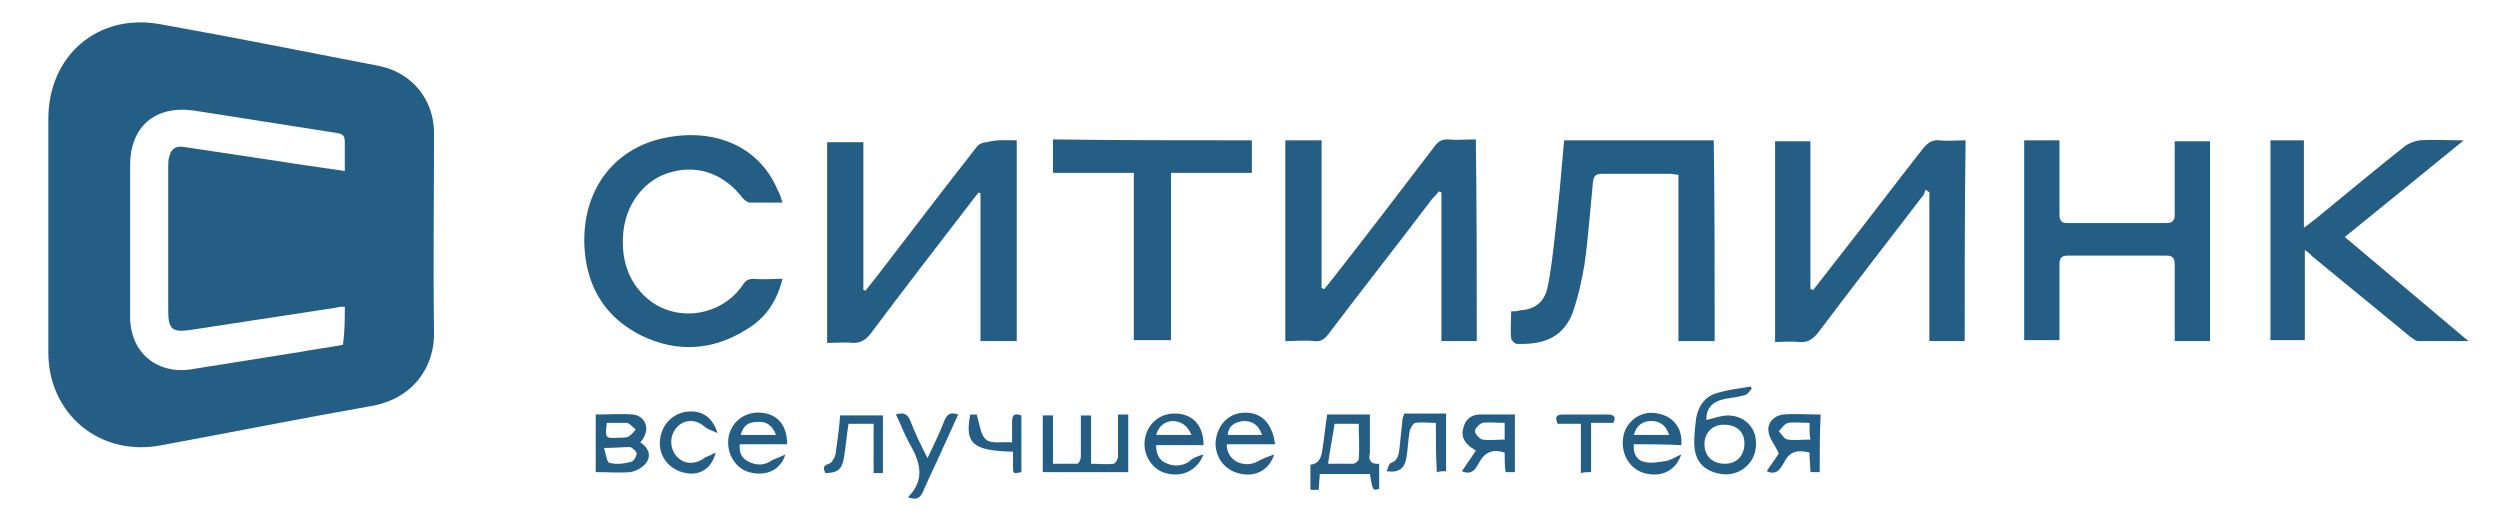
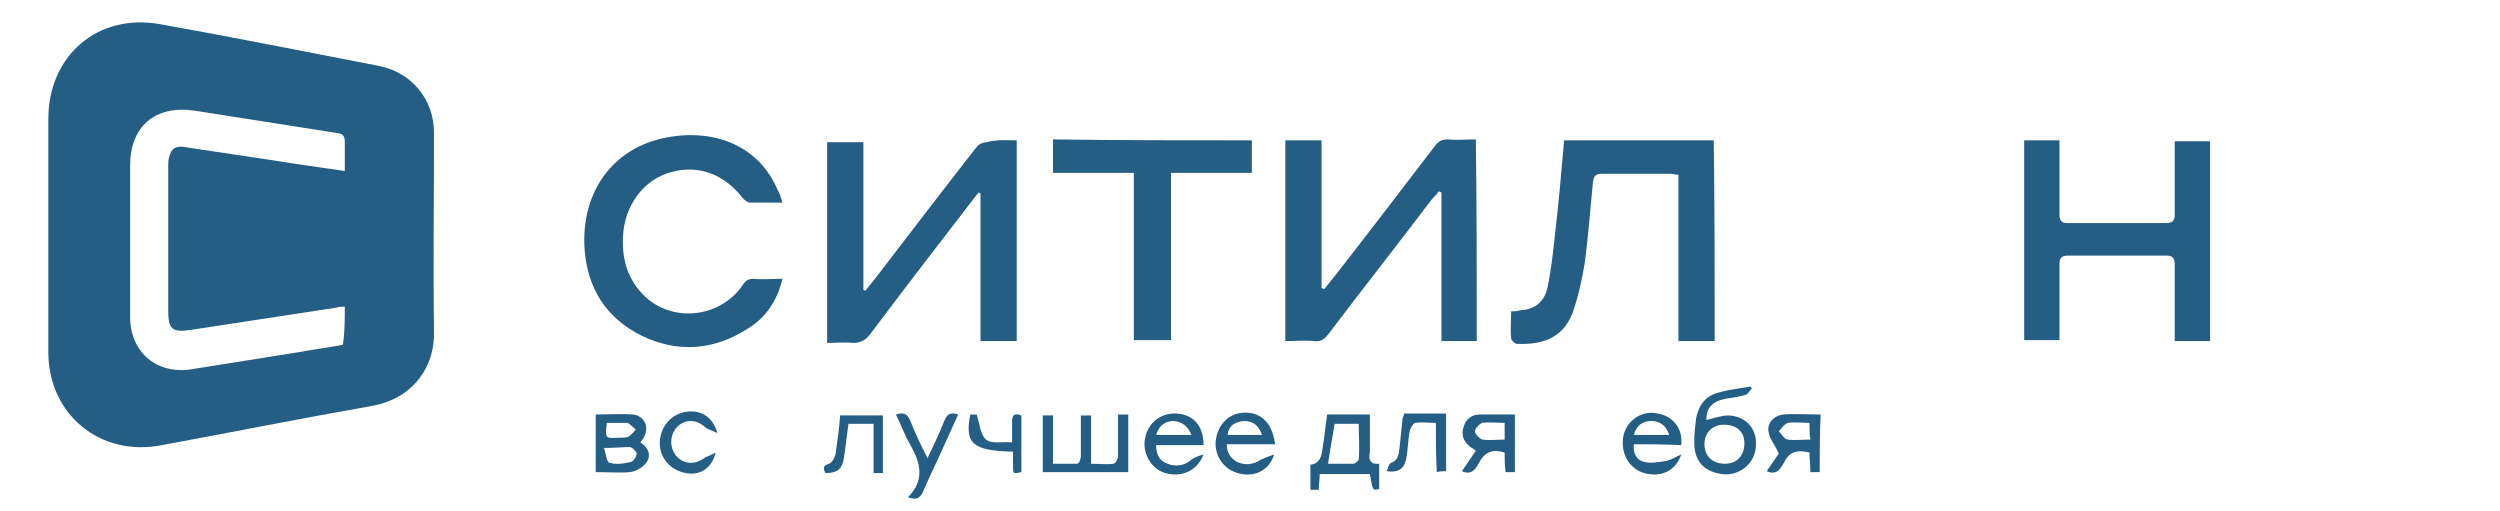
<svg xmlns="http://www.w3.org/2000/svg" version="1.1" id="Layer_1" x="0px" y="0px" viewBox="0 0 269 55" style="enable-background:new 0 0 269 55;" xml:space="preserve">
  <style type="text/css"> .st0{fill:#255E84;} </style>
  <g>
    <path class="st0" d="M5.2,25.3c0-4.2,0-8.3,0-12.5c0-6.8,5.3-11.4,12-10.2C25.1,4,33,5.6,40.8,7.1c3.5,0.7,5.9,3.6,5.9,7.2 c0,7.1-0.1,14.3,0,21.4c0.1,3.6-2.1,7.2-6.8,8C32.5,45,25,46.5,17.4,47.9c-6.6,1.3-12.2-3.3-12.2-10C5.2,33.7,5.2,29.5,5.2,25.3z M37.1,33c-0.4,0-0.6,0-0.9,0.1c-5.2,0.8-10.4,1.6-15.7,2.4c-2,0.3-2.4-0.1-2.4-2.1c0-5.1,0-10.2,0-15.4c0-0.4,0-0.8,0.1-1.1 c0.2-0.9,0.7-1.2,1.5-1.1c3.3,0.5,6.7,1,10,1.5c2.4,0.4,4.8,0.7,7.4,1.1c0-1.1,0-2.1,0-3.1c0-0.7-0.2-0.9-0.9-1 c-5.1-0.8-10.2-1.6-15.3-2.4c-4.2-0.6-6.9,1.7-6.9,5.9c0,5.4,0,10.9,0,16.3c0,3.9,3,6.3,6.8,5.6c3.8-0.6,7.5-1.2,11.3-1.8 c1.6-0.3,3.2-0.5,4.8-0.8C37.1,35.7,37.1,34.4,37.1,33z" />
    <path class="st0" d="M109.4,15.1c0,7.3,0,14.4,0,21.6c-1.3,0-2.5,0-3.9,0c0-5.3,0-10.6,0-15.9c-0.1,0-0.2-0.1-0.2-0.1 c-0.2,0.3-0.5,0.6-0.7,0.9c-3.7,4.8-7.4,9.6-11,14.4c-0.5,0.6-1,0.9-1.8,0.9c-0.9-0.1-1.8,0-2.8,0c0-7.2,0-14.4,0-21.6 c1.3,0,2.5,0,3.9,0c0,5.3,0,10.6,0,15.9c0.1,0,0.1,0,0.2,0.1c0.4-0.5,0.8-1,1.2-1.5c3.6-4.7,7.2-9.4,10.8-14 c0.2-0.3,0.7-0.5,1.1-0.5C107.2,15,108.3,15.1,109.4,15.1z" />
    <path class="st0" d="M158.9,36.7c-1.3,0-2.5,0-3.8,0c0-5.4,0-10.7,0-16c-0.1,0-0.2-0.1-0.3-0.1c-0.2,0.3-0.4,0.5-0.7,0.8 c-3.7,4.9-7.5,9.7-11.2,14.6c-0.4,0.5-0.8,0.8-1.5,0.7c-1-0.1-2,0-3.1,0c0-7.2,0-14.4,0-21.6c1.3,0,2.5,0,3.9,0 c0,5.3,0,10.6,0,15.9c0.1,0,0.2,0.1,0.3,0.1c0.4-0.5,0.8-1,1.2-1.5c3.6-4.6,7.1-9.2,10.7-13.9c0.4-0.5,0.7-0.7,1.4-0.7 c1,0.1,2,0,3,0C158.9,22.3,158.9,29.5,158.9,36.7z" />
-     <path class="st0" d="M211.4,36.7c-1.3,0-2.5,0-3.8,0c0-5.4,0-10.7,0-16c-0.1-0.1-0.3-0.2-0.4-0.3c-0.1,0.3-0.2,0.6-0.4,0.8 c-3.7,4.8-7.4,9.6-11.1,14.5c-0.6,0.8-1.2,1.2-2.2,1.1c-0.8-0.1-1.6,0-2.5,0c0-7.2,0-14.4,0-21.6c1.3,0,2.5,0,3.8,0 c0,5.3,0,10.6,0,15.9c0.1,0,0.2,0.1,0.3,0.1c1.1-1.4,2.1-2.7,3.2-4.1c2.9-3.7,5.7-7.4,8.6-11.1c0.5-0.6,1-1,1.8-0.9 c0.9,0.1,1.8,0,2.8,0C211.4,22.3,211.4,29.5,211.4,36.7z" />
    <path class="st0" d="M237.8,36.7c-1.3,0-2.5,0-3.8,0c0-0.7,0-1.3,0-1.9c0-2.1,0-4.2,0-6.3c0-0.7-0.2-1-0.9-1c-3.5,0-7,0-10.6,0 c-0.7,0-0.9,0.3-0.9,0.9c0,2.7,0,5.4,0,8.2c-1.3,0-2.5,0-3.8,0c0-7.1,0-14.3,0-21.5c1.2,0,2.4,0,3.8,0c0,0.4,0,0.8,0,1.2 c0,2.3,0,4.5,0,6.8c0,0.6,0.2,0.9,0.8,0.9c3.6,0,7.1,0,10.7,0c0.7,0,0.9-0.3,0.9-0.9c0-2.3,0-4.5,0-6.8c0-0.4,0-0.7,0-1.1 c1.3,0,2.5,0,3.8,0C237.8,22.3,237.8,29.5,237.8,36.7z" />
    <path class="st0" d="M184.5,36.7c-1.3,0-2.5,0-3.9,0c0-6,0-11.9,0-17.9c-0.4,0-0.6-0.1-0.9-0.1c-2.4,0-4.9,0-7.3,0 c-0.7,0-0.9,0.2-1,0.9c-0.3,3-0.5,5.9-0.9,8.8c-0.3,1.8-0.7,3.6-1.3,5.3c-1.1,2.8-3.4,3.4-6,3.3c-0.2,0-0.6-0.4-0.6-0.6 c-0.1-0.9,0-1.9,0-2.9c0.4,0,0.6,0,0.9-0.1c1.6-0.1,2.6-0.8,3-2.4c0.4-1.9,0.6-3.8,0.8-5.6c0.4-3.4,0.7-6.8,1-10.3 c5.4,0,10.7,0,16.1,0C184.5,22.3,184.5,29.4,184.5,36.7z" />
-     <path class="st0" d="M248,26.9c0,1.8,0,3.4,0,4.9c0,1.6,0,3.1,0,4.8c-1.2,0-2.4,0-3.7,0c0-7.2,0-14.3,0-21.5c1.2,0,2.4,0,3.6,0 c0,3.1,0,6.1,0,9.4c0.6-0.4,0.9-0.7,1.2-0.9c3.2-2.6,6.4-5.3,9.7-7.9c0.4-0.3,1-0.5,1.5-0.6c1.5-0.1,3,0,4.8,0 c-4.4,3.6-8.5,6.9-12.8,10.4c4.4,3.7,8.8,7.4,13.3,11.2c-2,0-3.7,0-5.4,0c-0.3,0-0.6-0.3-0.9-0.5c-3.5-2.9-7.1-5.8-10.6-8.7 C248.6,27.3,248.4,27.2,248,26.9z" />
    <path class="st0" d="M84.2,21.8c-1.3,0-2.4,0-3.5,0c-0.3,0-0.6-0.3-0.8-0.5c-1.9-2.5-4.7-3.6-7.6-2.8c-2.8,0.7-4.8,3.2-5.2,6.2 c-0.3,2.6,0.2,5,2,6.9c3,3.2,8.3,2.7,10.8-0.9c0.3-0.5,0.6-0.7,1.2-0.7c1,0.1,2,0,3.1,0c-0.6,2.4-1.8,4.2-3.8,5.4 c-3.6,2.3-7.5,2.6-11.4,0.7c-3.8-1.9-5.8-5.1-6.1-9.3c-0.4-6.1,3-10.9,8.8-12c5.2-1,10,0.9,12,5.7C83.9,20.8,84,21.2,84.2,21.8z" />
    <path class="st0" d="M134.7,15.1c0,1.2,0,2.3,0,3.5c-2.9,0-5.8,0-8.7,0c0,6,0,12,0,18c-1.4,0-2.6,0-4,0c0-6,0-11.9,0-18 c-2.9,0-5.8,0-8.7,0c0-1.2,0-2.4,0-3.6C120.4,15.1,127.5,15.1,134.7,15.1z" />
    <path class="st0" d="M120.3,44.6c0.4,0,0.7,0,1.1,0c0,2,0,4.1,0,6.2c-3.1,0-6.1,0-9.2,0c0-2,0-4.1,0-6.1c0.3,0,0.7,0,1.1,0 c0,1.7,0,3.4,0,5.2c0.9,0,1.8,0,2.6,0c0.2,0,0.4-0.5,0.4-0.8c0-1.5,0-2.9,0-4.4c0.4,0,0.7,0,1.1,0c0,1.7,0,3.4,0,5.2 c0.9,0,1.7,0.1,2.4,0c0.2,0,0.5-0.5,0.5-0.8C120.3,47.5,120.3,46.1,120.3,44.6z" />
    <path class="st0" d="M188.5,41.8c-0.2,0.2-0.4,0.6-0.7,0.7c-0.7,0.2-1.4,0.3-2.1,0.4c-1.5,0.3-2.1,1-2.1,2.3 c0.8-0.2,1.6-0.5,2.4-0.5c2,0.1,3.2,1.6,2.9,3.6c-0.2,1.7-1.9,3-3.7,2.7c-1.9-0.3-2.9-1.4-2.9-3.4c0-0.9,0.1-1.8,0.2-2.6 c0.3-1.5,1.1-2.5,2.6-2.8c1-0.3,2.1-0.4,3.2-0.6C188.3,41.5,188.4,41.7,188.5,41.8z M185.5,45.7c-1.3,0-2.1,0.9-2.1,2.1 c0,1.3,0.9,2.1,2.2,2.1s2.1-0.9,2.1-2.2C187.7,46.4,186.8,45.7,185.5,45.7z" />
    <path class="st0" d="M148.4,49.9c0,1,0,1.8,0,2.7c-0.7,0.2-0.7,0.2-1-1.6c-1.8,0-3.6,0-5.4,0c0,0.6-0.1,1.1-0.1,1.7 c-0.3,0-0.6,0-0.9,0c0-0.9,0-1.8,0-2.7c1-0.1,1.2-0.9,1.3-1.7c0.2-1.2,0.3-2.4,0.5-3.7c1.5,0,3,0,4.6,0c0,1.4,0,2.7,0,4.1 C147.2,49.5,147.5,50,148.4,49.9z M143.6,45.6c-0.2,1.4-0.5,2.8-0.7,4.3c0.9,0,1.8,0,2.7,0c0.2,0,0.6-0.3,0.6-0.5 c0.1-1.2,0-2.5,0-3.8C145.2,45.6,144.4,45.6,143.6,45.6z" />
    <path class="st0" d="M64.1,50.8c0-2.1,0-4.1,0-6.2c1.4,0,2.7-0.1,4,0c1.2,0.1,2.1,1.5,0.8,3c0.8,0.5,1.2,1.3,0.7,2.1 c-0.3,0.5-1.1,1-1.8,1.1C66.7,50.9,65.4,50.8,64.1,50.8z M65,48.2c0.2,0.7,0.3,1.6,0.6,1.6c0.7,0.2,1.5,0.1,2.3-0.1 c0.3-0.1,0.6-0.6,0.6-0.9c0-0.2-0.4-0.6-0.7-0.7C67,48.1,66.2,48.2,65,48.2z M65.3,45.5c-0.2,1.6-0.2,1.7,1.2,1.6 c0.4,0,0.8,0,1.1-0.1c0.3-0.2,0.6-0.5,0.8-0.8c-0.3-0.2-0.6-0.6-0.9-0.7C66.9,45.5,66.1,45.5,65.3,45.5z" />
    <path class="st0" d="M129.5,48.9c-0.7,1.8-2.4,2.5-4.1,2c-1.5-0.4-2.5-2.1-2.2-3.7c0.3-1.7,1.7-2.8,3.4-2.7 c1.8,0.1,2.9,1.3,2.9,3.4c-1.7,0-3.4,0-5.1,0c0,0.9,0.3,1.6,1,1.9c0.8,0.4,1.7,0.4,2.5-0.1C128.3,49.3,128.8,49.1,129.5,48.9z M124.4,46.8c1.3,0,2.5,0,3.8,0c-0.4-1-1.1-1.5-2.1-1.5C125.3,45.4,124.7,45.8,124.4,46.8z" />
    <path class="st0" d="M137.2,47.8c-1.8,0-3.5,0-5.2,0c0,0.9,0.4,1.5,1.1,1.9c0.9,0.4,1.7,0.3,2.5-0.2c0.4-0.2,0.9-0.4,1.5-0.6 c-0.5,1.6-1.9,2.4-3.5,2.1c-1.8-0.3-2.9-1.8-2.8-3.5c0.2-1.8,1.4-3.1,3.2-3.1C135.7,44.4,136.9,45.5,137.2,47.8z M135.8,46.8 c-0.4-1.1-1-1.5-2-1.5c-0.8,0.1-1.6,0.4-1.7,1.5C133.3,46.8,134.5,46.8,135.8,46.8z" />
-     <path class="st0" d="M84.5,48.9c-0.5,1.7-2.1,2.4-3.9,1.9c-1.5-0.4-2.5-2.1-2.2-3.8c0.3-1.6,1.7-2.7,3.4-2.6 c1.8,0.1,2.9,1.3,2.9,3.4c-1.7,0-3.4,0-5.1,0c-0.1,1,0.3,1.6,1,1.9c0.8,0.4,1.7,0.4,2.5-0.2C83.6,49.3,84.1,49.1,84.5,48.9z M79.7,46.8c1.3,0,2.5,0,3.8,0c-0.4-1-1-1.5-2-1.4C80.6,45.4,80,45.7,79.7,46.8z" />
    <path class="st0" d="M175.8,47.8c-0.1,1,0.3,1.7,1.1,1.9s1.6,0,2.4-0.1c0.5-0.1,0.9-0.4,1.6-0.7c-0.6,1.8-2.2,2.5-4,2 c-1.7-0.5-2.6-2.3-2.2-4.1c0.4-1.6,2-2.7,3.7-2.3c1.7,0.3,2.7,1.7,2.5,3.4C179.1,47.8,177.5,47.8,175.8,47.8z M179.6,46.8 c-0.3-1-1-1.5-1.9-1.5s-1.6,0.4-1.9,1.5C177.1,46.8,178.3,46.8,179.6,46.8z" />
    <path class="st0" d="M195.8,50.8c-0.3,0-0.6,0-1,0c0-0.7-0.1-1.4-0.1-2.1c-1.2-0.3-2.1-0.2-2.7,1c-0.4,0.7-0.8,1.5-1.9,1 c0.5-0.7,1-1.5,1.3-1.9c-0.4-0.9-1-1.6-1.1-2.3c-0.2-1,0.6-1.8,1.6-1.9c1.3-0.1,2.6,0,4,0C195.8,46.7,195.8,48.7,195.8,50.8z M194.7,45.5c-0.8,0-1.6-0.1-2.3,0c-0.4,0.1-0.7,0.6-1,0.9c0.3,0.3,0.6,0.9,1,0.9c0.7,0.1,1.5,0,2.4,0 C194.7,46.8,194.7,46.2,194.7,45.5z" />
    <path class="st0" d="M161.9,48.7c-1.2-0.4-2.1-0.1-2.7,1c-0.4,0.7-0.8,1.5-1.9,1c0.5-0.7,1-1.5,1.5-2.2c-0.2-0.2-0.5-0.3-0.7-0.5 c-0.7-0.6-0.9-1.3-0.6-2.1c0.2-0.8,0.9-1.3,1.7-1.3c1.2,0,2.5,0,3.8,0c0,2.1,0,4.1,0,6.2c-0.3,0-0.6,0-1,0 C161.9,50.1,161.9,49.4,161.9,48.7z M161.9,45.5c-0.9,0-1.7-0.1-2.4,0c-0.3,0.1-0.8,0.6-0.8,0.9c0,0.3,0.5,0.8,0.8,0.9 c0.8,0.1,1.6,0,2.4,0C161.9,46.8,161.9,46.2,161.9,45.5z" />
    <path class="st0" d="M97.7,53.5c2-2,1.2-4,0.1-5.9c-0.5-0.9-0.9-2-1.4-3c0.9-0.3,1.3,0,1.6,0.8c0.5,1.3,1.1,2.5,1.8,3.9 c0.7-1.5,1.3-2.7,1.8-4c0.3-0.7,0.6-1,1.5-0.7c-0.5,1.1-1,2.2-1.5,3.3c-0.7,1.6-1.5,3.2-2.2,4.8C99.1,53.5,98.7,53.9,97.7,53.5z" />
    <path class="st0" d="M94,45.6c-1,0-1.8,0-2.7,0c-0.2,1.3-0.3,2.5-0.5,3.7s-0.7,1.6-2,1.6c-0.2-0.5-0.3-0.8,0.4-1 c0.3-0.1,0.6-0.6,0.7-1c0.2-1.4,0.4-2.8,0.5-4.2c1.5,0,3,0,4.6,0c0,2.1,0,4.1,0,6.2c-0.3,0-0.6,0-1,0C94,49.1,94,47.4,94,45.6z" />
    <path class="st0" d="M154.5,45.5c-0.8,0-1.5-0.1-2.2,0c-0.2,0-0.5,0.5-0.6,0.8c-0.2,1-0.2,2.1-0.4,3.1s-0.8,1.5-2.1,1.3 c0.2-0.4,0.2-0.8,0.5-0.9c0.8-0.3,0.8-1,0.9-1.7c0.1-1,0.2-2,0.3-2.9c0-0.2,0.1-0.4,0.2-0.7c1.5,0,3,0,4.5,0c0,2,0,4.1,0,6.2 c-0.3,0-0.6,0-1,0.1C154.5,49.1,154.5,47.4,154.5,45.5z" />
    <path class="st0" d="M77,48.7c-0.4,1.7-1.7,2.5-3.2,2.2c-1.7-0.3-2.9-1.7-2.8-3.4s1.3-3,2.9-3.2s2.8,0.6,3.3,2.3 c-0.6-0.3-1.1-0.4-1.4-0.7c-0.9-0.8-2.1-0.8-2.9,0c-0.9,0.9-0.9,2.4,0,3.3c0.8,0.8,2,0.8,3,0C76.2,49.1,76.6,48.9,77,48.7z" />
    <path class="st0" d="M104.4,44.6c0.3,0,0.6,0,0.7,0c0.3,1,0.4,2.2,1,2.7s1.8,0.2,2.8,0.3c0-0.9,0-1.6,0-2.2c0-0.7,0.2-1,1-0.7 c0,2,0,4,0,6.1C109,51,109,51,109,50.1c0-0.5,0-1,0-1.5C104.6,48.5,103.8,47.7,104.4,44.6z" />
-     <path class="st0" d="M171.2,45.5c0,1.8,0,3.5,0,5.3c-0.4,0-0.7,0-1.1,0.1c0-1.8,0-3.5,0-5.3c-0.9,0-1.7,0-2.5,0 c-0.3-0.7-0.2-1,0.6-1c1.6,0,3.2,0,4.8,0c0.7,0,0.9,0.3,0.6,0.9C172.9,45.5,172.1,45.5,171.2,45.5z" />
  </g>
</svg>